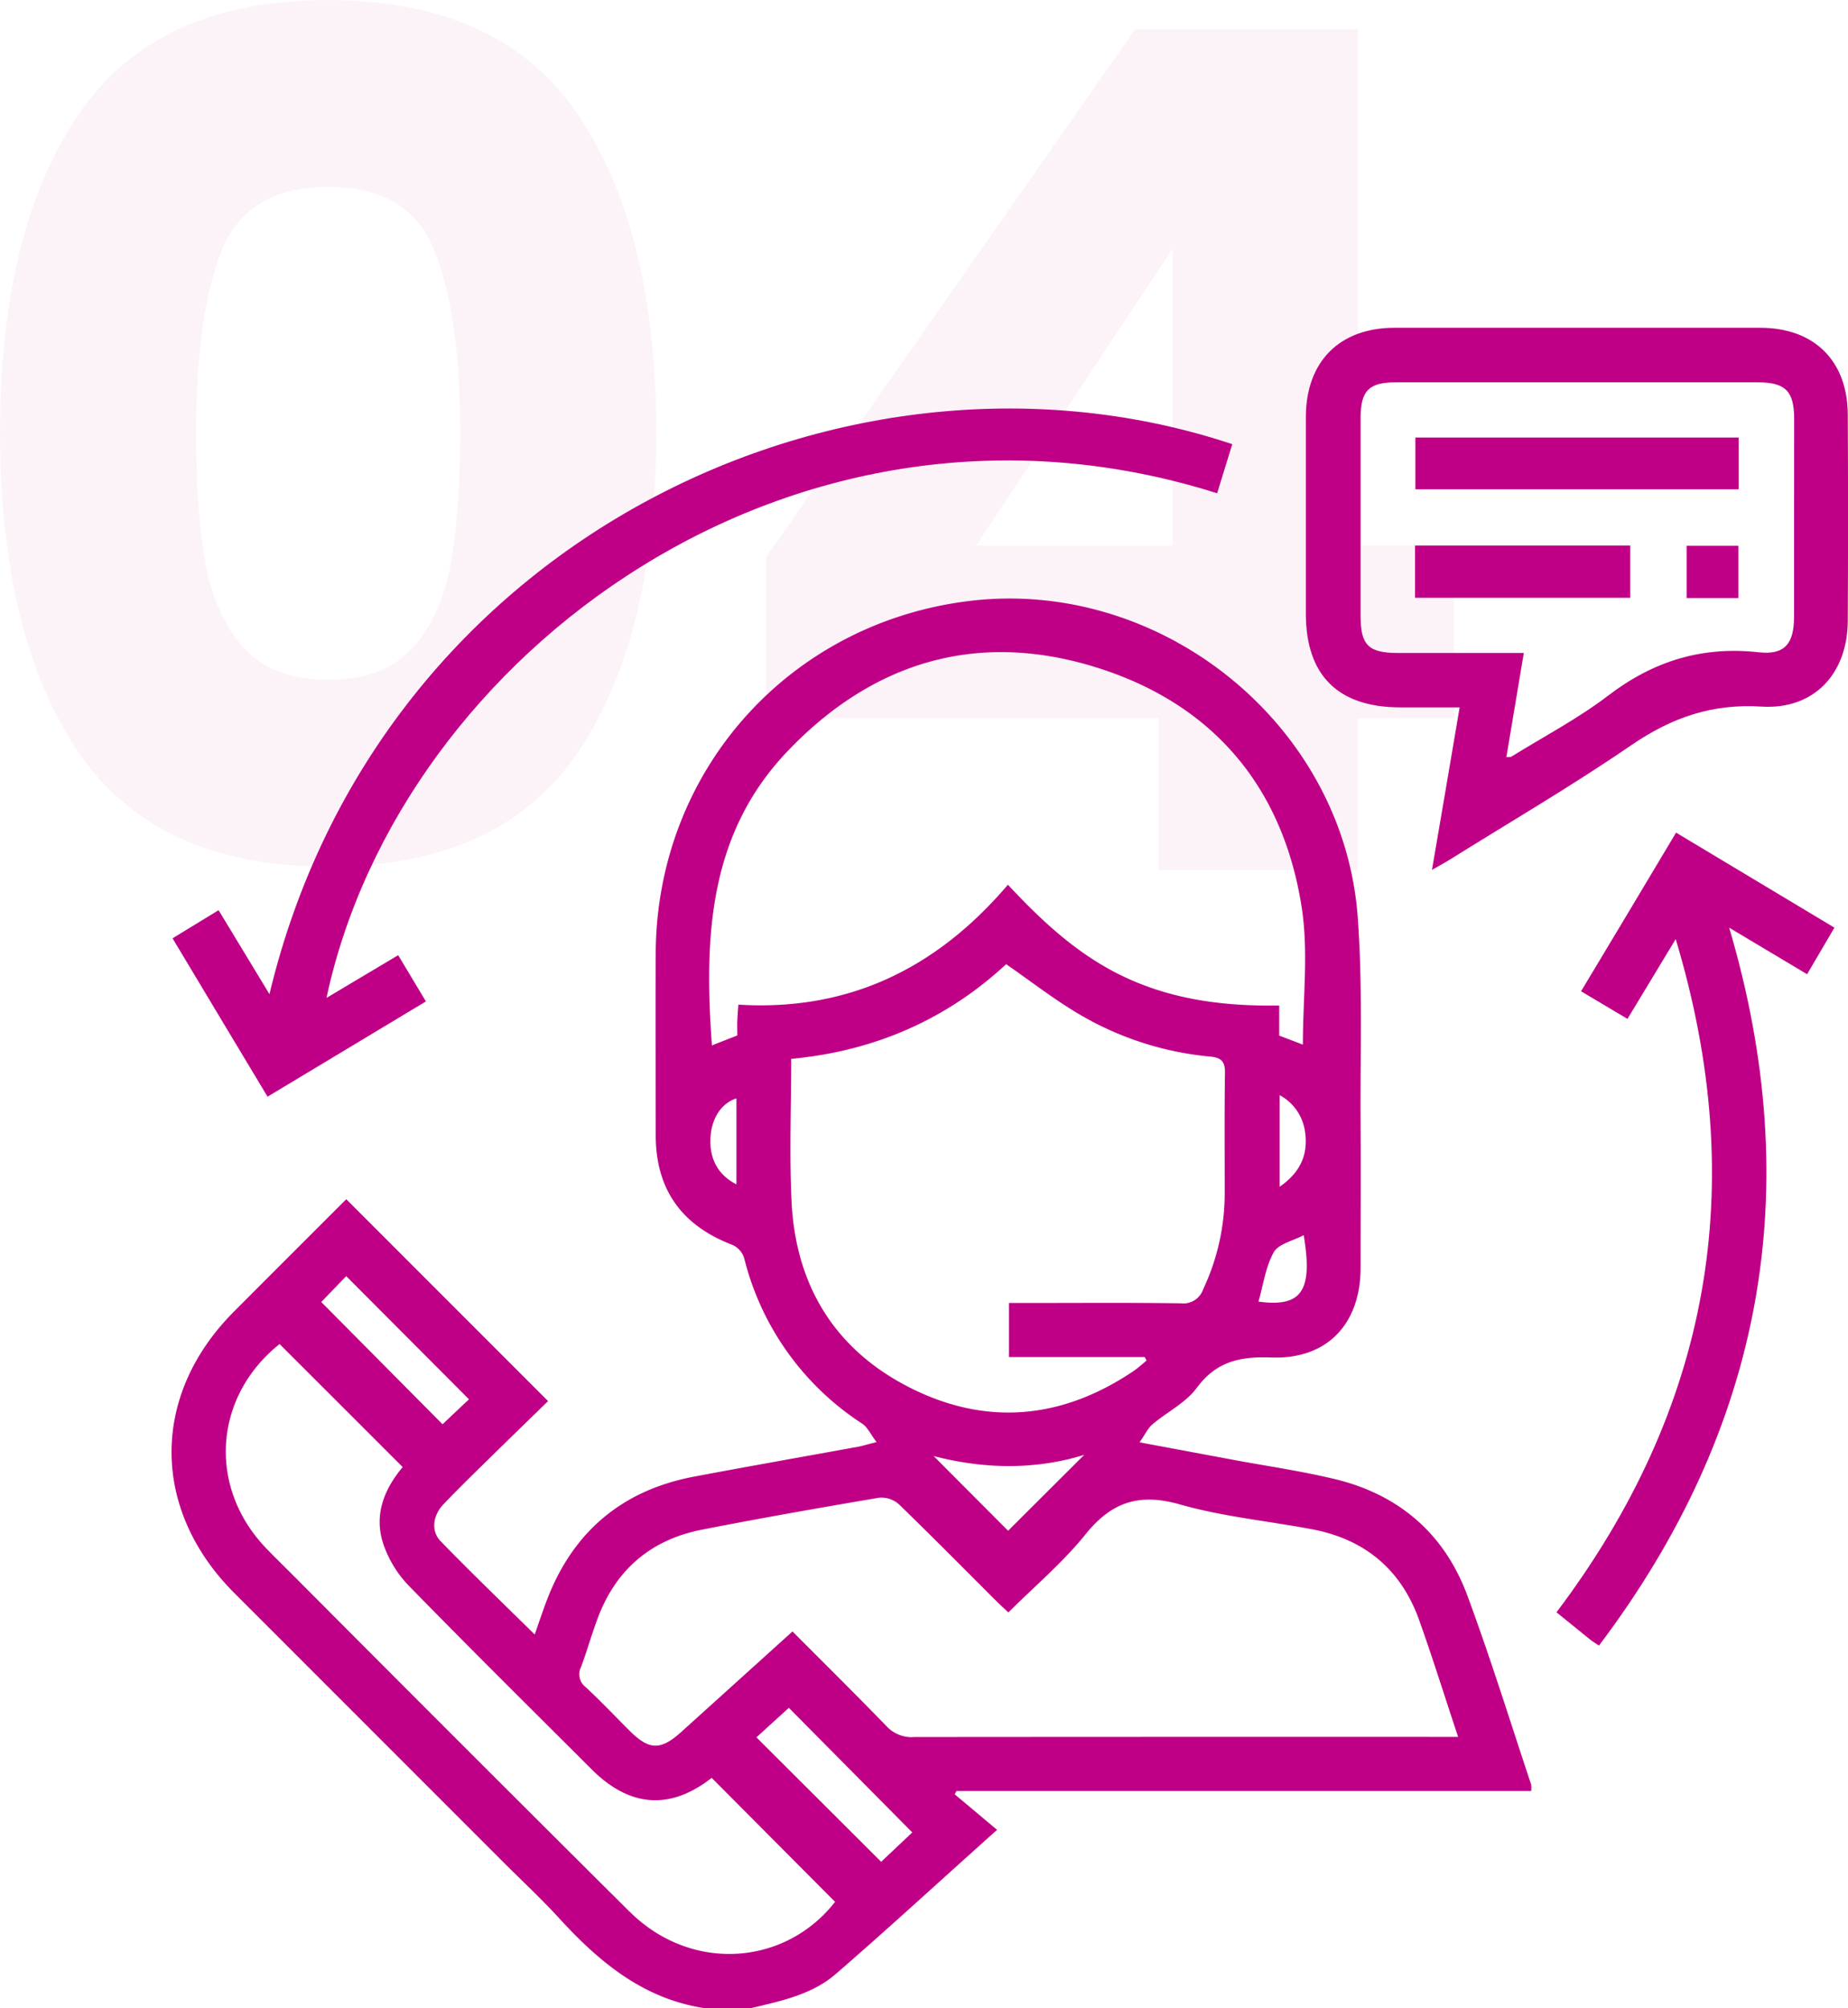
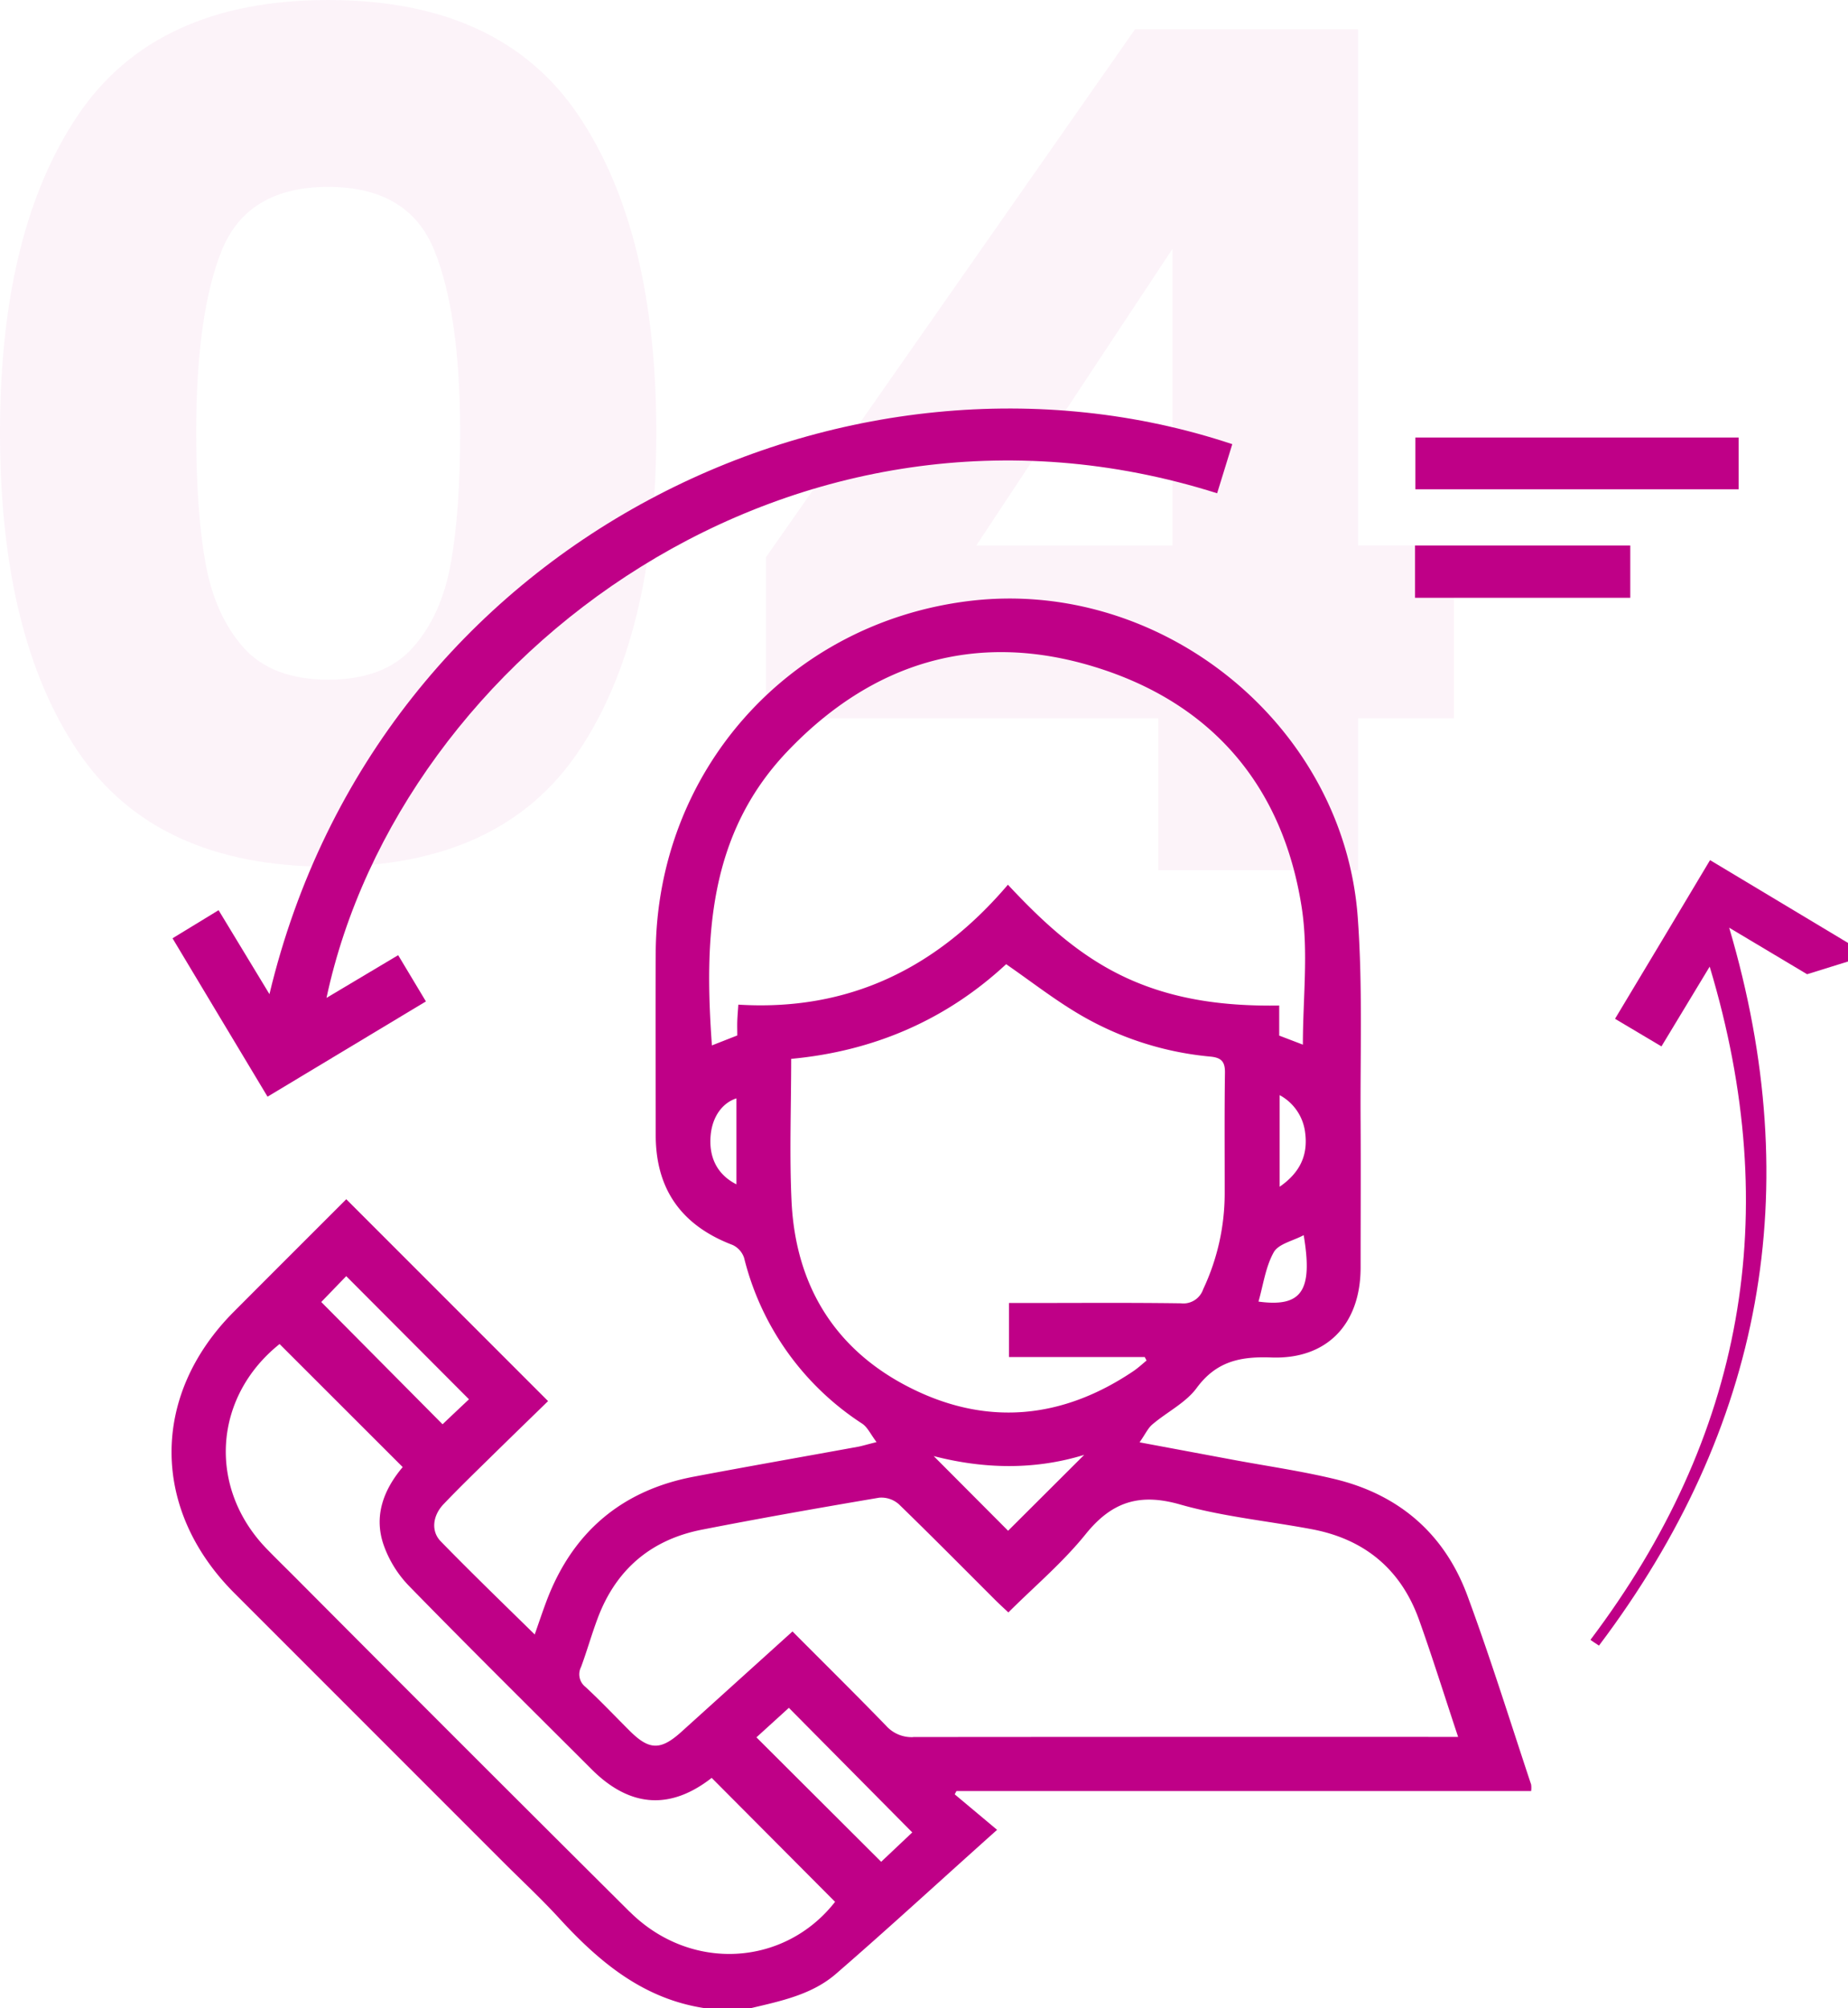
<svg xmlns="http://www.w3.org/2000/svg" viewBox="0 0 408.43 443.74">
  <defs>
    <style>.cls-1{opacity:0.05;}.cls-2{fill:#bf0087;}</style>
  </defs>
  <g id="Layer_2" data-name="Layer 2">
    <g id="Layer_1-2" data-name="Layer 1">
      <g class="cls-1">
        <path class="cls-2" d="M17.16,25.55Q34.33,0,72.53,0t55.36,25.55q17.16,25.56,17.16,70,0,44.91-17.16,70.46T72.53,191.51q-38.2,0-55.37-25.55T0,95.5Q0,51.1,17.16,25.55ZM96,55.36Q90.34,41.31,72.53,41.3T49,55.36Q43.36,69.43,43.36,95.5q0,17.55,2.07,29t8.38,18.59q6.33,7.09,18.72,7.1t18.71-7.1q6.32-7.1,8.39-18.59t2.06-29Q101.69,69.43,96,55.36Z" />
        <path class="cls-2" d="M169.31,158.73V123.11L250.87,6.45h49.3V120.53h21.17v38.2H300.17v33.56H256V158.73ZM259.13,55l-43.36,65.55h43.36Z" />
      </g>
      <path class="cls-2" d="M338.4,395.77a5.78,5.78,0,0,0,0-1.43c-4.66-14-9-28-14.12-41.83-5.06-13.6-15.1-22.25-29.24-25.66-7.38-1.78-14.93-2.86-22.4-4.25l-20.78-3.88c1.27-1.81,1.86-3.17,2.88-4,3.22-2.73,7.33-4.74,9.73-8,4.33-5.89,9.63-7,16.47-6.75,12.33.47,19.74-7.35,19.77-19.81,0-10.64.06-21.27,0-31.91-.11-15.22.48-30.49-.64-45.64-3.17-42.66-43.65-75.12-86.15-69.77-39.78,5-68.79,37.69-69,77.74-.06,13.42,0,26.83,0,40.24,0,12,5.72,20,17,24.29a4.81,4.81,0,0,1,2.54,2.87,61.16,61.16,0,0,0,26.09,36.61c1.2.8,1.88,2.37,3.18,4.08-2.1.52-3,.8-3.95,1-12.11,2.21-24.24,4.33-36.33,6.62-16,3-26.94,12.27-32.68,27.55-.88,2.34-1.67,4.71-2.59,7.34-7.13-7-14.07-13.7-20.78-20.59-2.2-2.27-1.76-5.69.62-8.19,3.25-3.41,6.63-6.7,10-10,4.45-4.38,8.94-8.72,13.11-12.79L76.53,265c-8.14,8.14-16.52,16.5-24.87,24.88-18.38,18.46-18.32,43.69.14,62.16l59.47,59.48c4.1,4.1,8.36,8.05,12.27,12.32,8.88,9.71,18.64,17.88,32.23,19.92h10.15c6.7-1.59,13.59-3,18.91-7.65,11.67-10.11,23-20.56,35.54-31.76L211,396.5l.39-.73ZM278.14,287.62c1.06-3.69,1.56-7.67,3.38-10.91,1.05-1.86,4.25-2.5,6.61-3.77C290.21,285.3,287.68,288.91,278.14,287.62Zm4.68-25.38V242a10.86,10.86,0,0,1,5.64,8.35C289.08,255.18,287.41,259.06,282.82,262.24Zm-120.06-.53c-4.24-2.14-6.19-6-5.68-11,.41-4,2.58-7,5.68-8Zm.42-39.68c-.1,1.46-.19,2.5-.23,3.55s0,2.15,0,3.23l-5.61,2.2c-1.71-23.72-.84-46.62,16.71-65,18.74-19.65,41.65-26.62,67.66-18.71s41.84,26.29,46,53.34c1.49,9.78.24,20,.24,30.2l-5.23-2V222.2c-11.58.17-22.71-1.13-33.28-5.89s-18.69-12.26-26.68-20.81C207.07,213.94,187.6,223.51,163.18,222Zm11.76,43.43c-.49-10.35-.08-20.74-.08-31.48,18.43-1.71,34.39-8.73,47.51-20.92,5.44,3.77,10.41,7.64,15.77,10.84a69.5,69.5,0,0,0,29.35,9.58c2.43.23,3.28,1.1,3.24,3.58-.13,8.94-.05,17.88-.06,26.82a49.7,49.7,0,0,1-4.75,21A4.62,4.62,0,0,1,261,288c-11.24-.16-22.48-.07-33.71-.07H223v11.94h30l.4.77c-1,.84-2,1.76-3.12,2.49-15.41,10.3-31.79,12-48.42,3.88C184.84,298.71,175.85,284.41,174.94,265.46Zm64.71,56L222.8,338.26l-16.44-16.5C217.35,324.6,228.61,324.89,239.65,321.48ZM76.52,282l27.13,27.21c-1.67,1.57-3.8,3.58-5.84,5.52L71,287.71Zm62.65,140.46Q102,385.5,65.08,348.4c-2-2-4.12-4.07-6.14-6.15C45.82,328.7,47.17,308.68,61.79,297L89,324.19c-4.11,4.87-6.47,10.67-4.22,17.18a24.9,24.9,0,0,0,5.59,9.06c13.33,13.66,26.91,27.08,40.41,40.57,8.46,8.44,17.38,9,26.51,1.87l27.27,27.39C173.38,434.56,152.62,435.83,139.17,422.44Zm55.58-11.05-27.57-27.5,7.17-6.52,27.27,27.53Zm7.09-27.55a7.57,7.57,0,0,1-6-2.51c-6.72-6.93-13.59-13.71-20.69-20.84l-24.53,22.16c-4.6,4.16-7.12,4.11-11.43-.18-3.25-3.24-6.41-6.58-9.77-9.7a3.54,3.54,0,0,1-1-4.43c1.3-3.5,2.31-7.11,3.62-10.61,4-10.84,11.79-17.52,23.1-19.73,13-2.55,26.1-4.85,39.19-7.07a5.84,5.84,0,0,1,4.34,1.46c7.21,7,14.25,14.12,21.34,21.2.85.85,1.74,1.65,2.85,2.7,5.81-5.79,12-11,17.07-17.28,5.77-7.17,11.89-9.14,20.84-6.59,9.47,2.7,19.43,3.65,29.16,5.48,11.64,2.19,19.68,8.84,23.69,20,3,8.38,5.64,16.88,8.64,25.89h-4.4Q259.83,383.79,201.84,383.84Z" />
-       <path class="cls-2" d="M408.38,91.57c-.06-11.86-7.44-19.13-19.33-19.14q-40.43,0-80.84,0c-12.15,0-19.57,7.46-19.6,19.69q0,21.75,0,43.5c0,13.62,7.12,20.68,20.84,20.69H322.6c-2.05,12.07-4,23.59-6.12,35.92,1.65-.95,2.59-1.47,3.5-2,13.62-8.51,27.51-16.61,40.74-25.69,8.83-6,17.73-9.09,28.58-8.4,11.59.73,19-7.23,19.08-18.87Q408.5,114.41,408.38,91.57ZM396.5,136.36c0,5.87-2.06,8.41-7.78,7.78-12.51-1.39-23.27,1.91-33.27,9.55-6.68,5.1-14.24,9.06-21.42,13.51-.17.11-.45.05-1.1.09,1.3-7.76,2.54-15.21,3.85-23H308.92c-6.45,0-8.21-1.73-8.21-8.09q0-21.93,0-43.85c0-6,1.82-7.86,7.73-7.86q40,0,80.09,0c6.07,0,8,1.94,8,8.07Q396.52,114.44,396.5,136.36Z" />
      <path class="cls-2" d="M272.35,98.15Q270.67,103.57,269,109C175.79,79.54,88.41,144.49,72.16,220.51L88,211.07l6.13,10.22-35,21.05c-7-11.67-13.9-23.13-21-35l10.18-6.21,11.24,18.55C83.76,118.51,188.05,70.08,272.35,98.15Z" />
-       <path class="cls-2" d="M399.39,215.28,382.17,205c17.13,57.93,7.49,110.57-28.78,158.64-.92-.63-1.43-.92-1.88-1.28L344,356.28c33.82-44.82,42.83-94,26.35-148.76l-10.66,17.63-10.26-6.1c7.06-11.76,14-23.31,21-35.06l35,21Z" />
+       <path class="cls-2" d="M399.39,215.28,382.17,205c17.13,57.93,7.49,110.57-28.78,158.64-.92-.63-1.43-.92-1.88-1.28c33.82-44.82,42.83-94,26.35-148.76l-10.66,17.63-10.26-6.1c7.06-11.76,14-23.31,21-35.06l35,21Z" />
      <rect class="cls-2" x="312.81" y="96.68" width="71.45" height="11.44" />
      <rect class="cls-2" x="312.74" y="120.54" width="47.57" height="11.56" />
-       <rect class="cls-2" x="372.76" y="120.61" width="11.44" height="11.54" />
    </g>
  </g>
</svg>